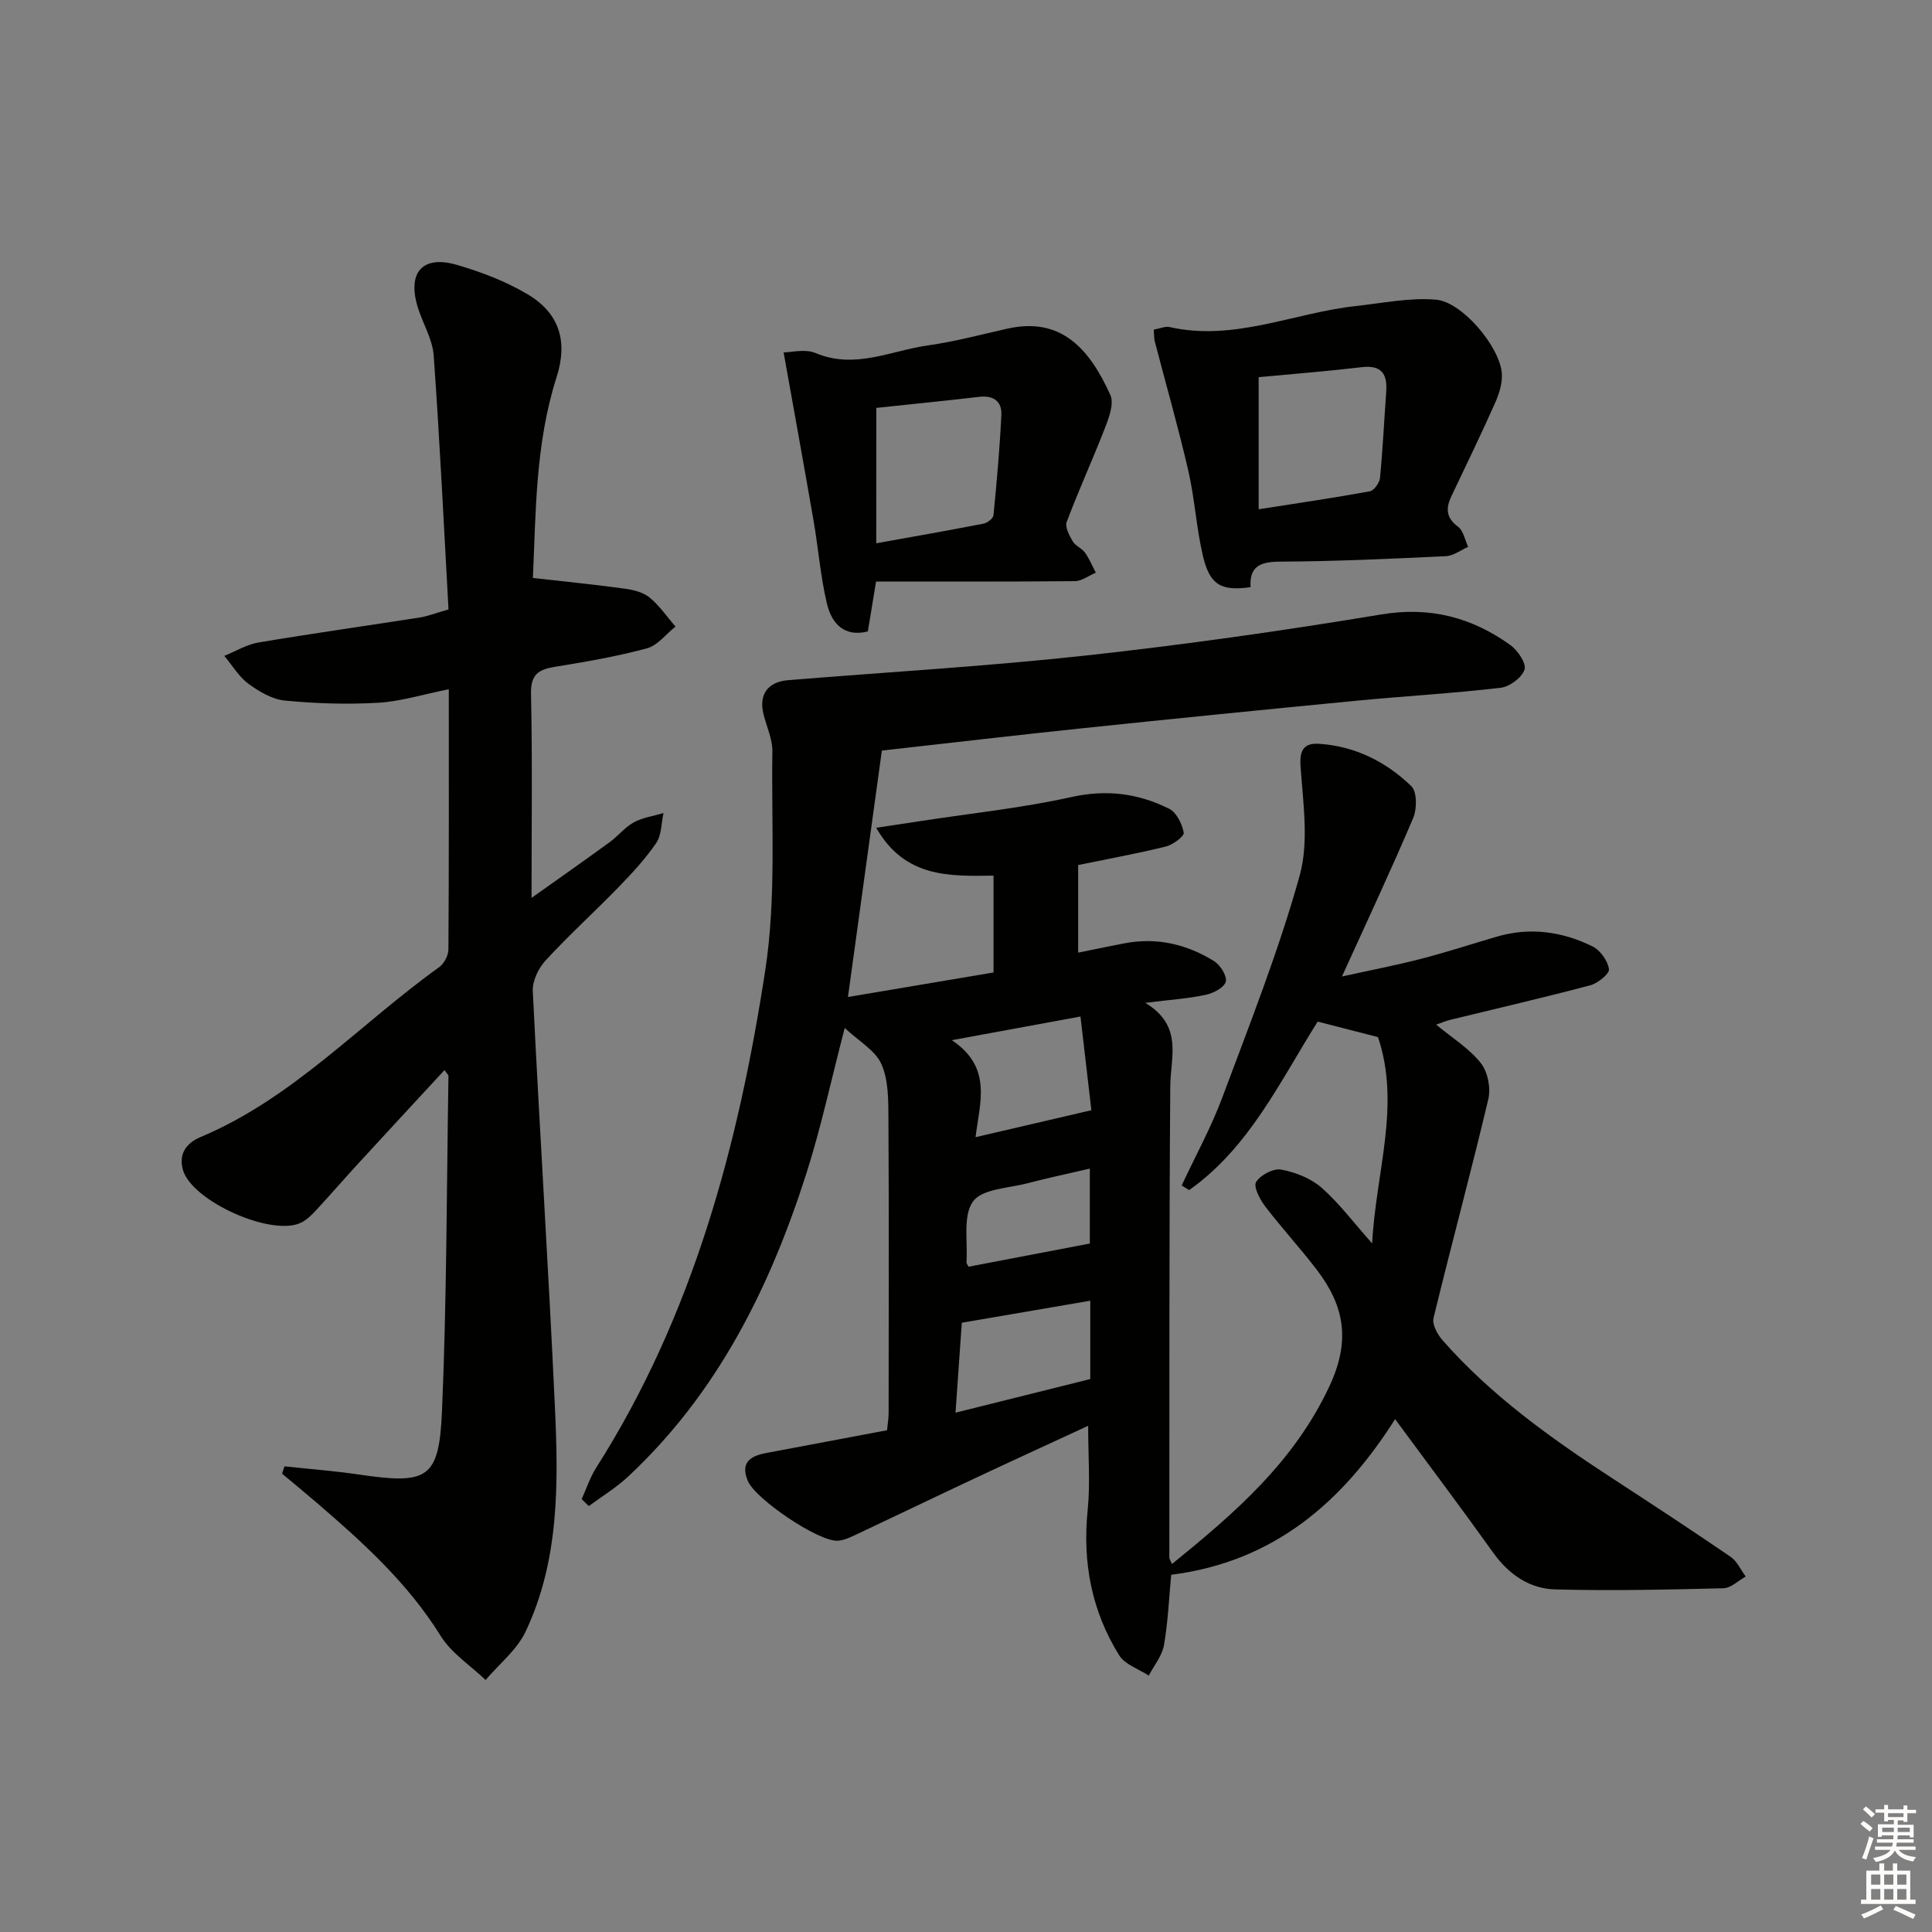
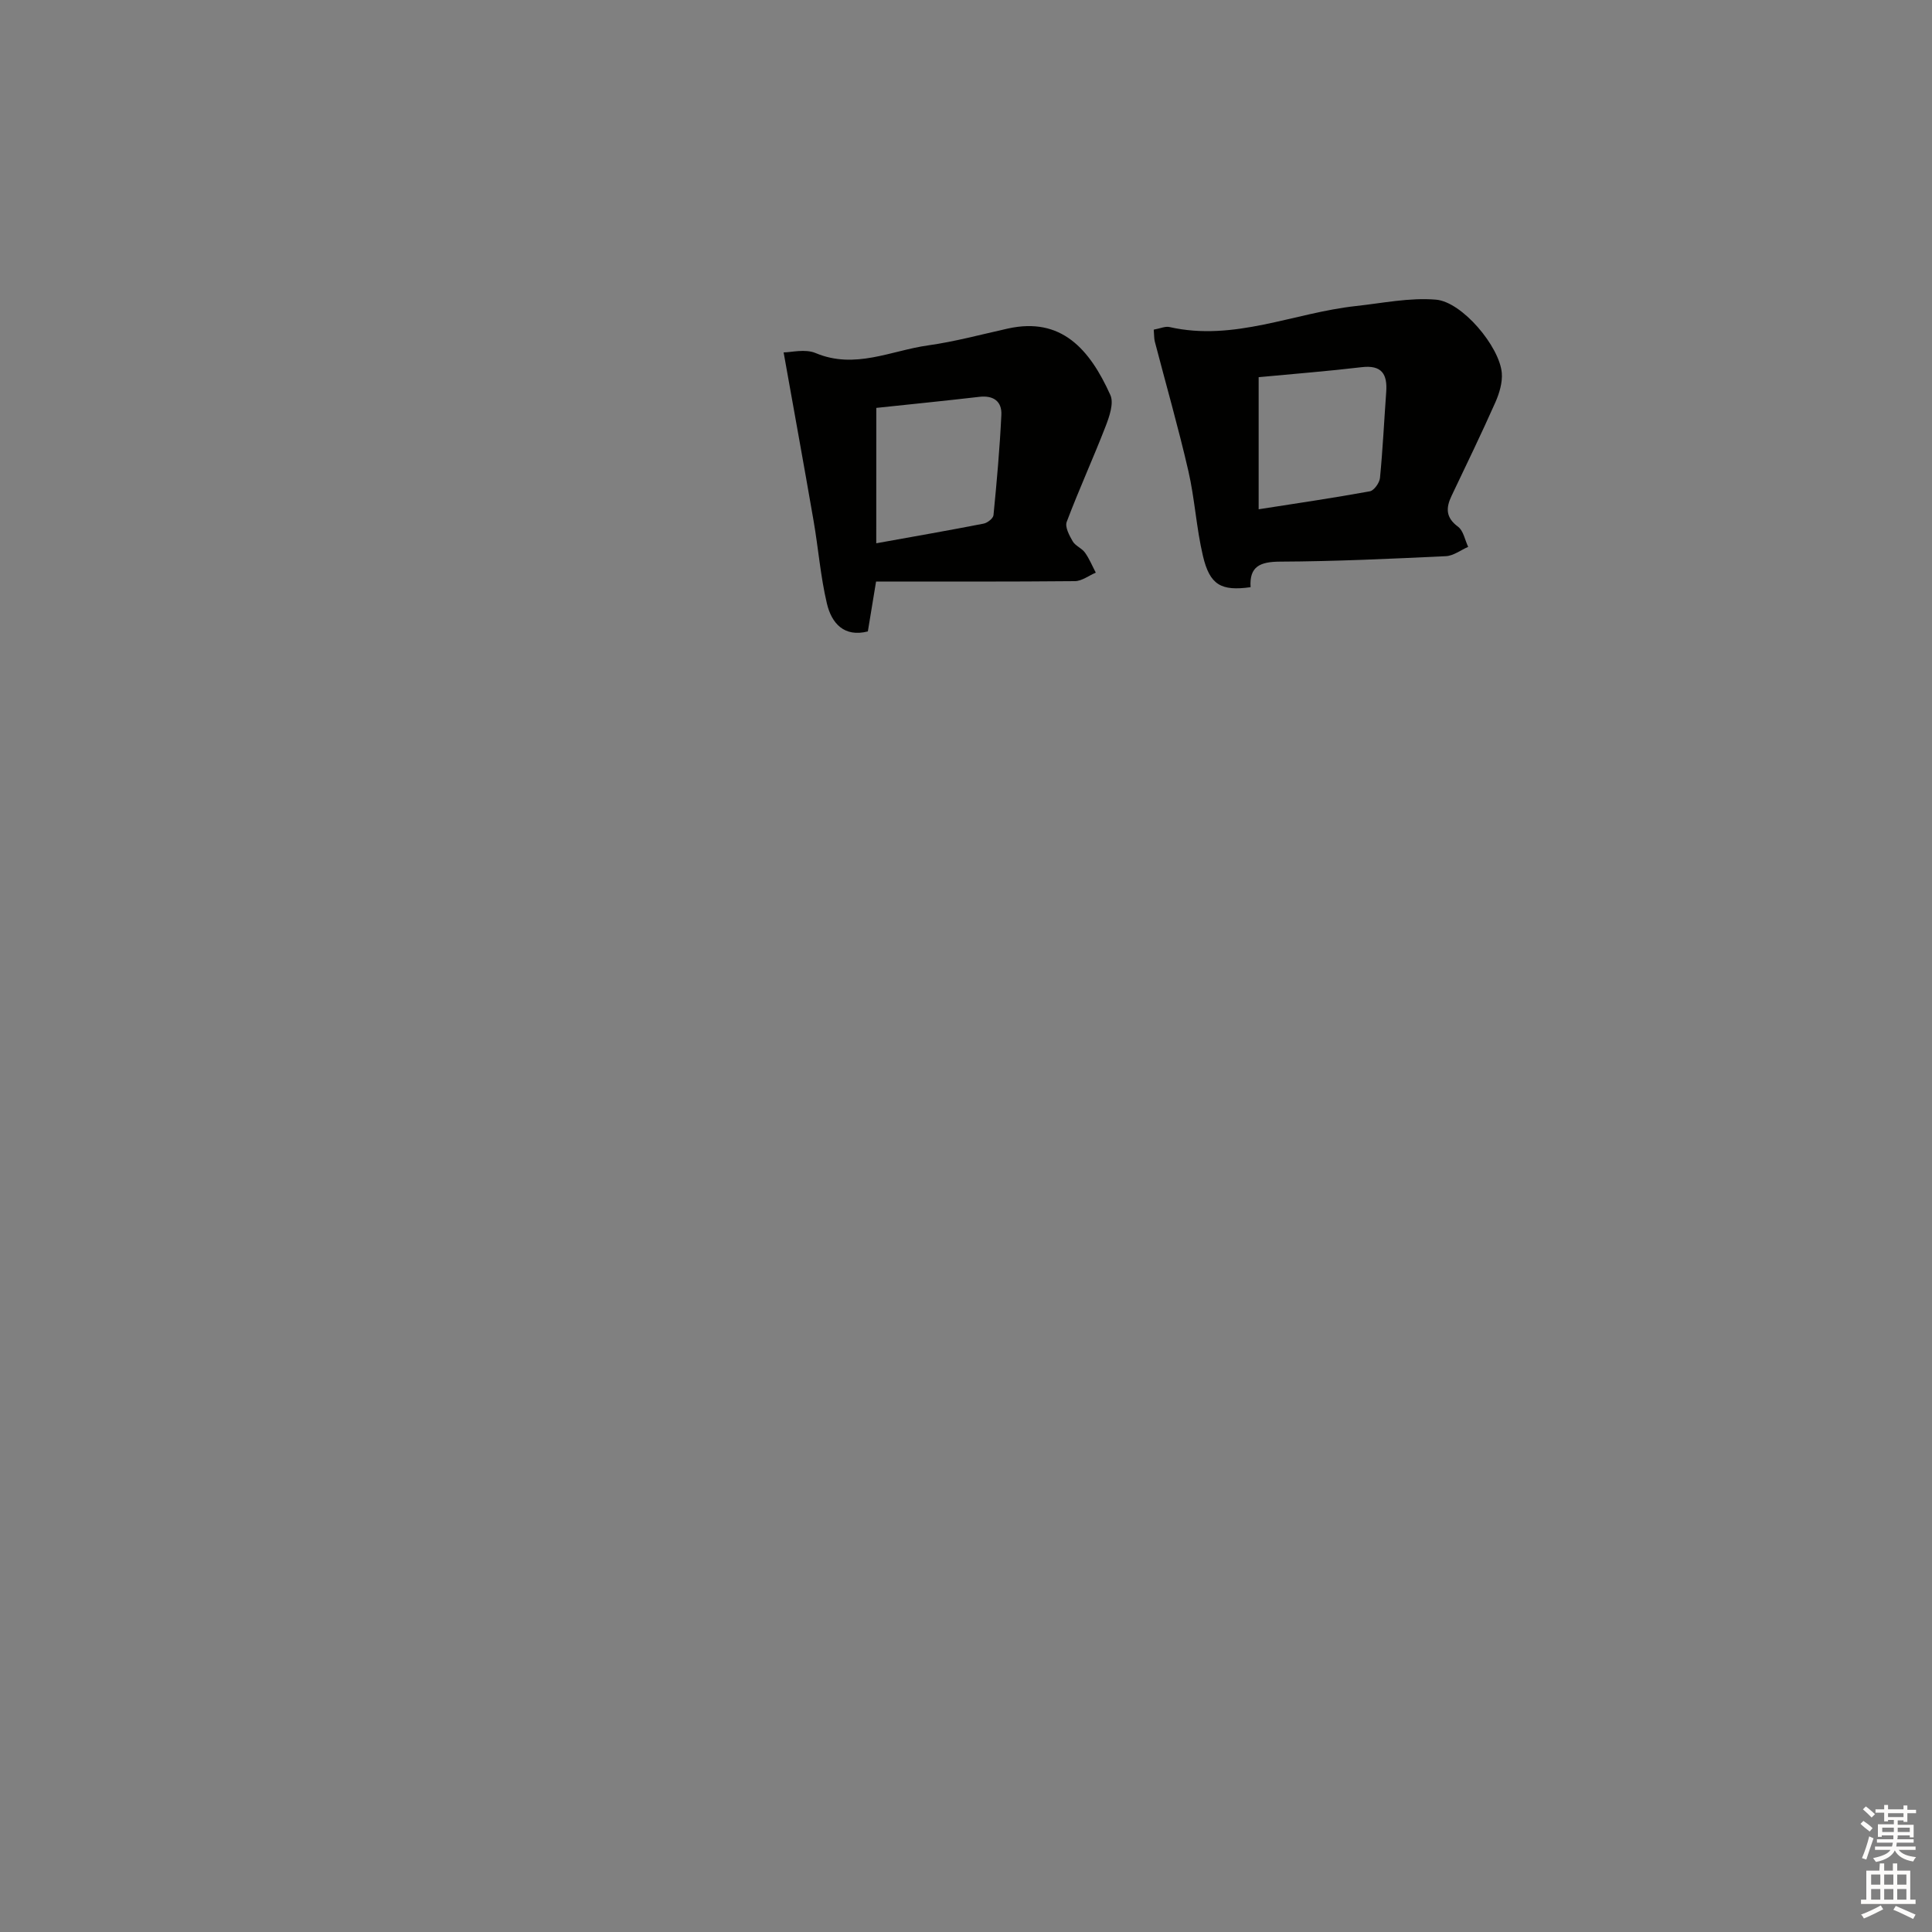
<svg xmlns="http://www.w3.org/2000/svg" enable-background="new 0 0 400 400" viewBox="0 0 400 400">
  <rect x="0" y="0" width="400" height="400" fill="#808080" stroke="none" />
  <g fill="#010100">
-     <path d="m242.48 326.04c-.44 4.66-.64 9.66-1.49 14.56-.39 2.22-2.06 4.22-3.15 6.32-2.08-1.37-4.92-2.28-6.12-4.2-5.71-9.17-7.63-19.25-6.53-30.07.56-5.57.1-11.25.1-17.45-7.94 3.67-15.87 7.3-23.76 11.01-7.97 3.74-15.91 7.57-23.88 11.32-1.33.63-2.76 1.36-4.18 1.46-3.92.27-17.01-8.57-18.62-12.34-1.61-3.75.4-5.18 3.69-5.8 8.3-1.56 16.61-3.13 25.11-4.73.13-1.33.33-2.44.33-3.55.02-20.33.08-40.66-.04-60.99-.02-3.8.02-7.96-1.46-11.28-1.26-2.84-4.67-4.73-7.59-7.47-2.83 10.87-4.9 20.58-7.9 30-7.57 23.73-18.44 45.64-37 62.93-2.45 2.28-5.38 4.05-8.08 6.06-.49-.48-.99-.96-1.48-1.44.99-2.18 1.73-4.51 3.01-6.51 20.04-31.51 29.45-66.77 35.01-103.06 2.27-14.81 1.24-30.13 1.46-45.22.04-2.56-1.19-5.13-1.83-7.7-1.01-4.08.84-6.72 5.12-7.07 20.54-1.68 41.13-2.86 61.6-5.1 20.45-2.24 40.85-5.13 61.14-8.5 10.14-1.69 18.76.6 26.75 6.32 1.53 1.1 3.37 3.82 2.95 5.09-.55 1.67-3.09 3.55-4.97 3.77-9.89 1.16-19.85 1.72-29.77 2.67-19.01 1.84-38.02 3.74-57.02 5.73-13.54 1.41-27.05 3.01-41.3 4.6-2.28 16.6-4.58 33.24-7.02 51.02 10.69-1.8 20.39-3.43 30.14-5.08 0-6.95 0-13.23 0-20.05-9.11.12-18.34.5-24.29-9.91 3.53-.53 6.51-.97 9.48-1.43 10.32-1.58 20.75-2.67 30.92-4.93 7.29-1.62 13.89-.76 20.26 2.43 1.52.76 2.67 3.13 3.01 4.94.14.74-2.23 2.51-3.69 2.87-5.93 1.46-11.96 2.56-18.17 3.84v18.13c3.37-.68 6.44-1.31 9.51-1.91 6.69-1.31 12.92.14 18.6 3.65 1.3.8 2.74 3.07 2.46 4.26-.29 1.2-2.54 2.39-4.12 2.73-3.54.77-7.2 1-12.55 1.67 7.9 4.77 5.21 11.2 5.17 17.36-.24 32.49-.17 64.98-.19 97.48 0 .29.22.57.54 1.35 13-10.56 25.25-21.08 32.61-36.83 4.42-9.46 3.08-16.63-2.61-24.08-3.42-4.48-7.26-8.64-10.68-13.12-1.1-1.44-2.49-4.08-1.9-5.06.88-1.45 3.57-2.87 5.18-2.58 2.94.54 6.12 1.79 8.35 3.73 3.58 3.12 6.48 7.04 10.5 11.56.77-14.84 5.96-28.57 1.21-42.72-4.18-1.07-8.27-2.12-12.49-3.21-7.83 12.43-14.17 26.09-26.6 34.88-.52-.32-1.04-.63-1.56-.95 2.82-6.04 6.06-11.92 8.39-18.15 5.68-15.21 11.68-30.36 16.03-45.96 1.97-7.07.7-15.16.19-22.74-.24-3.56.91-4.79 3.91-4.59 7.42.5 13.81 3.72 19.04 8.78 1.19 1.15 1.17 4.71.37 6.6-4.54 10.69-9.48 21.21-14.74 32.79 5.9-1.3 11.13-2.3 16.28-3.63 5.3-1.37 10.51-3.07 15.76-4.61 6.89-2.02 13.57-1.08 19.86 2.03 1.59.79 3.12 2.96 3.38 4.69.14.94-2.29 2.92-3.85 3.34-9.62 2.55-19.32 4.79-28.99 7.15-.93.23-1.82.61-2.94 1 3.3 2.73 6.79 4.89 9.21 7.91 1.45 1.81 2.14 5.18 1.6 7.47-3.59 15.16-7.67 30.21-11.35 45.35-.32 1.33.79 3.4 1.85 4.6 10.09 11.48 22.4 20.27 35.11 28.56 8.22 5.36 16.43 10.74 24.53 16.28 1.35.92 2.11 2.7 3.14 4.09-1.53.85-3.05 2.39-4.61 2.43-11.6.29-23.22.55-34.82.24-5.34-.14-9.63-3.1-12.86-7.62-6.56-9.18-13.35-18.2-20.3-27.63-10.85 17.11-25.02 29.52-46.36 32.22zm-44.65-33.56c9.91-2.47 18.84-4.7 27.9-6.96 0-5.62 0-10.89 0-16.22-8.93 1.53-17.66 3.03-26.6 4.56-.41 5.77-.82 11.68-1.3 18.62zm28.13-62.62c-.7-6-1.46-12.47-2.26-19.4-8.76 1.61-17.02 3.13-26.64 4.9 8.5 5.65 5.76 12.95 4.92 20.08 8.21-1.91 15.56-3.62 23.98-5.58zm-.32 27.6c0-4.36 0-9.76 0-15.51-4.52 1.05-8.72 1.93-12.86 3.02-3.94 1.04-9.43 1.15-11.32 3.77-2.15 2.97-1.07 8.28-1.36 12.58-.02.28.26.59.43.94 8.14-1.57 16.3-3.12 25.11-4.8z" />
-     <path d="m92.03 221.55c-6.02 6.51-11.96 12.92-17.87 19.36-2.93 3.19-5.76 6.46-8.7 9.64-.89.96-1.87 1.94-3.01 2.53-5.98 3.13-22.83-4.39-24.6-10.94-.91-3.38.86-5.55 3.7-6.74 19.11-8.02 32.96-23.4 49.39-35.17 1.01-.73 1.89-2.4 1.9-3.65.12-17.64.08-35.27.08-53.88-5.43 1.09-10 2.53-14.64 2.8-6.4.37-12.88.16-19.27-.45-2.63-.25-5.36-1.85-7.57-3.48-2-1.47-3.36-3.82-5-5.78 2.35-.95 4.63-2.35 7.08-2.77 11.12-1.87 22.29-3.44 33.43-5.18 1.59-.25 3.13-.87 5.91-1.66-.98-17.52-1.81-35.06-3.07-52.58-.24-3.36-2.23-6.57-3.27-9.9-2.26-7.27.93-10.96 8.11-8.85 5.04 1.47 10.1 3.4 14.59 6.07 6.63 3.94 8.39 9.77 6 17.22-4.41 13.82-4.27 28.09-4.89 41.52 6.81.77 12.98 1.38 19.11 2.23 1.76.24 3.76.75 5.08 1.84 2.04 1.69 3.58 3.97 5.33 6-1.96 1.55-3.7 3.91-5.91 4.5-6.23 1.68-12.63 2.79-19.01 3.82-3.42.55-5.08 1.57-4.99 5.6.3 13.65.11 27.3.11 42.25 5.88-4.18 11.06-7.81 16.18-11.54 1.74-1.27 3.14-3.09 5-4.1 1.85-1.01 4.08-1.31 6.14-1.92-.46 2.09-.39 4.54-1.5 6.18-2.23 3.28-4.98 6.24-7.75 9.1-4.99 5.14-10.3 9.96-15.15 15.22-1.49 1.61-2.77 4.26-2.66 6.36 1.4 28.71 3.26 57.4 4.58 86.12.73 15.79.92 31.73-6.07 46.48-1.8 3.8-5.47 6.71-8.28 10.02-3.15-3.01-7.08-5.54-9.31-9.13-6.8-10.96-16.13-19.38-25.73-27.63-2.34-2.01-4.73-3.97-7.1-5.95.17-.51.33-1.01.5-1.52 5.08.55 10.18.93 15.23 1.67 14.42 2.13 16.77.99 17.38-13.11.99-23.1.96-46.25 1.34-69.38.01-.23-.31-.48-.82-1.22z" />
    <path d="m238.87 68.25c1.34-.24 2.38-.74 3.26-.54 13.39 3.04 25.74-2.95 38.61-4.35 5.52-.6 11.12-1.78 16.56-1.32 5.43.46 13.15 9.7 13.63 15.16.17 2-.51 4.24-1.34 6.12-2.89 6.51-6 12.91-9.06 19.34-1.19 2.5-1.23 4.49 1.34 6.39 1.12.83 1.42 2.75 2.1 4.17-1.54.67-3.06 1.86-4.62 1.93-11.44.54-22.89 1.08-34.34 1.13-4.13.02-6.37 1-6.09 5.29-6.09.85-8.44-.44-9.86-6.45-1.37-5.78-1.69-11.81-3.02-17.6-2.07-8.99-4.62-17.87-6.95-26.81-.16-.61-.12-1.28-.22-2.46zm21.72 37.19c7.81-1.22 15.44-2.34 23.02-3.72.87-.16 2-1.75 2.1-2.76.58-5.92.86-11.87 1.29-17.81.27-3.69-.92-5.62-5.07-5.13-7.01.83-14.04 1.38-21.34 2.07z" />
    <path d="m181.38 120.4c-.67 4.1-1.16 7.03-1.7 10.33-4.92 1.25-7.51-1.68-8.48-5.78-1.33-5.62-1.77-11.44-2.76-17.14-1.99-11.52-4.09-23.01-6.2-34.85 1.55 0 4.45-.78 6.63.14 8.14 3.42 15.59-.51 23.27-1.59 5.57-.78 11.04-2.27 16.54-3.49 11.05-2.44 16.92 4.25 21.21 13.77.76 1.69-.21 4.47-1 6.51-2.57 6.63-5.53 13.1-8.04 19.75-.4 1.06.54 2.81 1.24 4.02.55.95 1.88 1.42 2.54 2.34.91 1.27 1.51 2.76 2.24 4.15-1.44.61-2.87 1.74-4.32 1.76-13.61.13-27.22.08-41.17.08zm.04-7.92c7.99-1.44 15.12-2.68 22.23-4.07.79-.15 1.97-1.08 2.04-1.74.68-6.91 1.3-13.83 1.63-20.76.14-2.8-1.62-4.09-4.55-3.75-7.17.83-14.35 1.55-21.34 2.29-.01 9.29-.01 18.21-.01 28.03z" />
  </g>
  <path d="m385.2 377.6.6-.6c.6.4 1.3.9 1.9 1.5l-.6.7c-.8-.6-1.4-1.1-1.9-1.6zm.3 7.1c.6-1.4 1.1-2.9 1.5-4.5.3.1.6.3.9.4-.5 1.4-1 2.9-1.5 4.4zm.2-10.1.6-.6c.7.5 1.3 1.1 1.9 1.6l-.7.7c-.6-.6-1.2-1.2-1.8-1.7zm8.4-.8h.8v.9h1.8v.7h-1.8v1.8h-.8v-.3h-1.2v.9h3.3v2.6h-.8v-.4h-2.5c0 .3 0 .6-.1.8h3.4v.7h-3.5c0 .3-.1.6-.1.8h4v.7h-3.5c.7.9 1.9 1.3 3.6 1.5-.2.2-.4.5-.6.9-1.9-.3-3.2-1.1-3.8-2.3-.5 1.1-1.8 2-3.9 2.4-.2-.3-.4-.5-.6-.8 1.9-.4 3.1-.9 3.6-1.7h-3.2v-.7h3.5c.1-.2.1-.5.2-.8h-3.3v-.7h3.4c0-.2 0-.5 0-.8h-2.4v.3h-.8v-2.6h3.3v-.9h-1.2v.3h-.8v-1.8h-1.8v-.7h1.8v-.9h.8v.9h3.2zm-4.4 5.5h2.4c0-.3 0-.6 0-.9h-2.4zm1.2-3.1h3.2v-.8h-3.2zm4.4 2.2h-2.4v.9h2.5v-.9z" fill="#fcfbfa" />
-   <path d="m389.2 385.8h.9v1.5h1.8v-1.5h.9v1.5h2.7v6h1.1v.9h-11.3v-.9h1.1v-6h2.7v-1.5zm.2 8.7.5.8c-1.2.6-2.5 1.3-4 1.9-.2-.3-.3-.6-.6-.8 1.6-.6 3-1.3 4.1-1.9zm-2-4.3h1.9v-2.1h-1.9zm0 3.1h1.9v-2.2h-1.9zm2.7-3.1h1.9v-2.1h-1.9zm0 3.1h1.9v-2.2h-1.9zm2.4 1.3c1.4.6 2.7 1.2 4.1 1.8l-.5.9c-1.5-.7-2.8-1.4-4.1-1.9zm2.2-6.5h-1.9v2.1h1.9zm-1.9 5.2h1.9v-2.2h-1.9z" fill="#fcfbfa" />
+   <path d="m389.2 385.8h.9v1.5h1.8v-1.5h.9v1.5h2.7v6h1.1v.9h-11.3v-.9h1.1v-6h2.7zm.2 8.7.5.8c-1.2.6-2.5 1.3-4 1.9-.2-.3-.3-.6-.6-.8 1.6-.6 3-1.3 4.1-1.9zm-2-4.3h1.9v-2.1h-1.9zm0 3.1h1.9v-2.2h-1.9zm2.7-3.1h1.9v-2.1h-1.9zm0 3.1h1.9v-2.2h-1.9zm2.4 1.3c1.4.6 2.7 1.2 4.1 1.8l-.5.9c-1.5-.7-2.8-1.4-4.1-1.9zm2.2-6.5h-1.9v2.1h1.9zm-1.9 5.2h1.9v-2.2h-1.9z" fill="#fcfbfa" />
</svg>